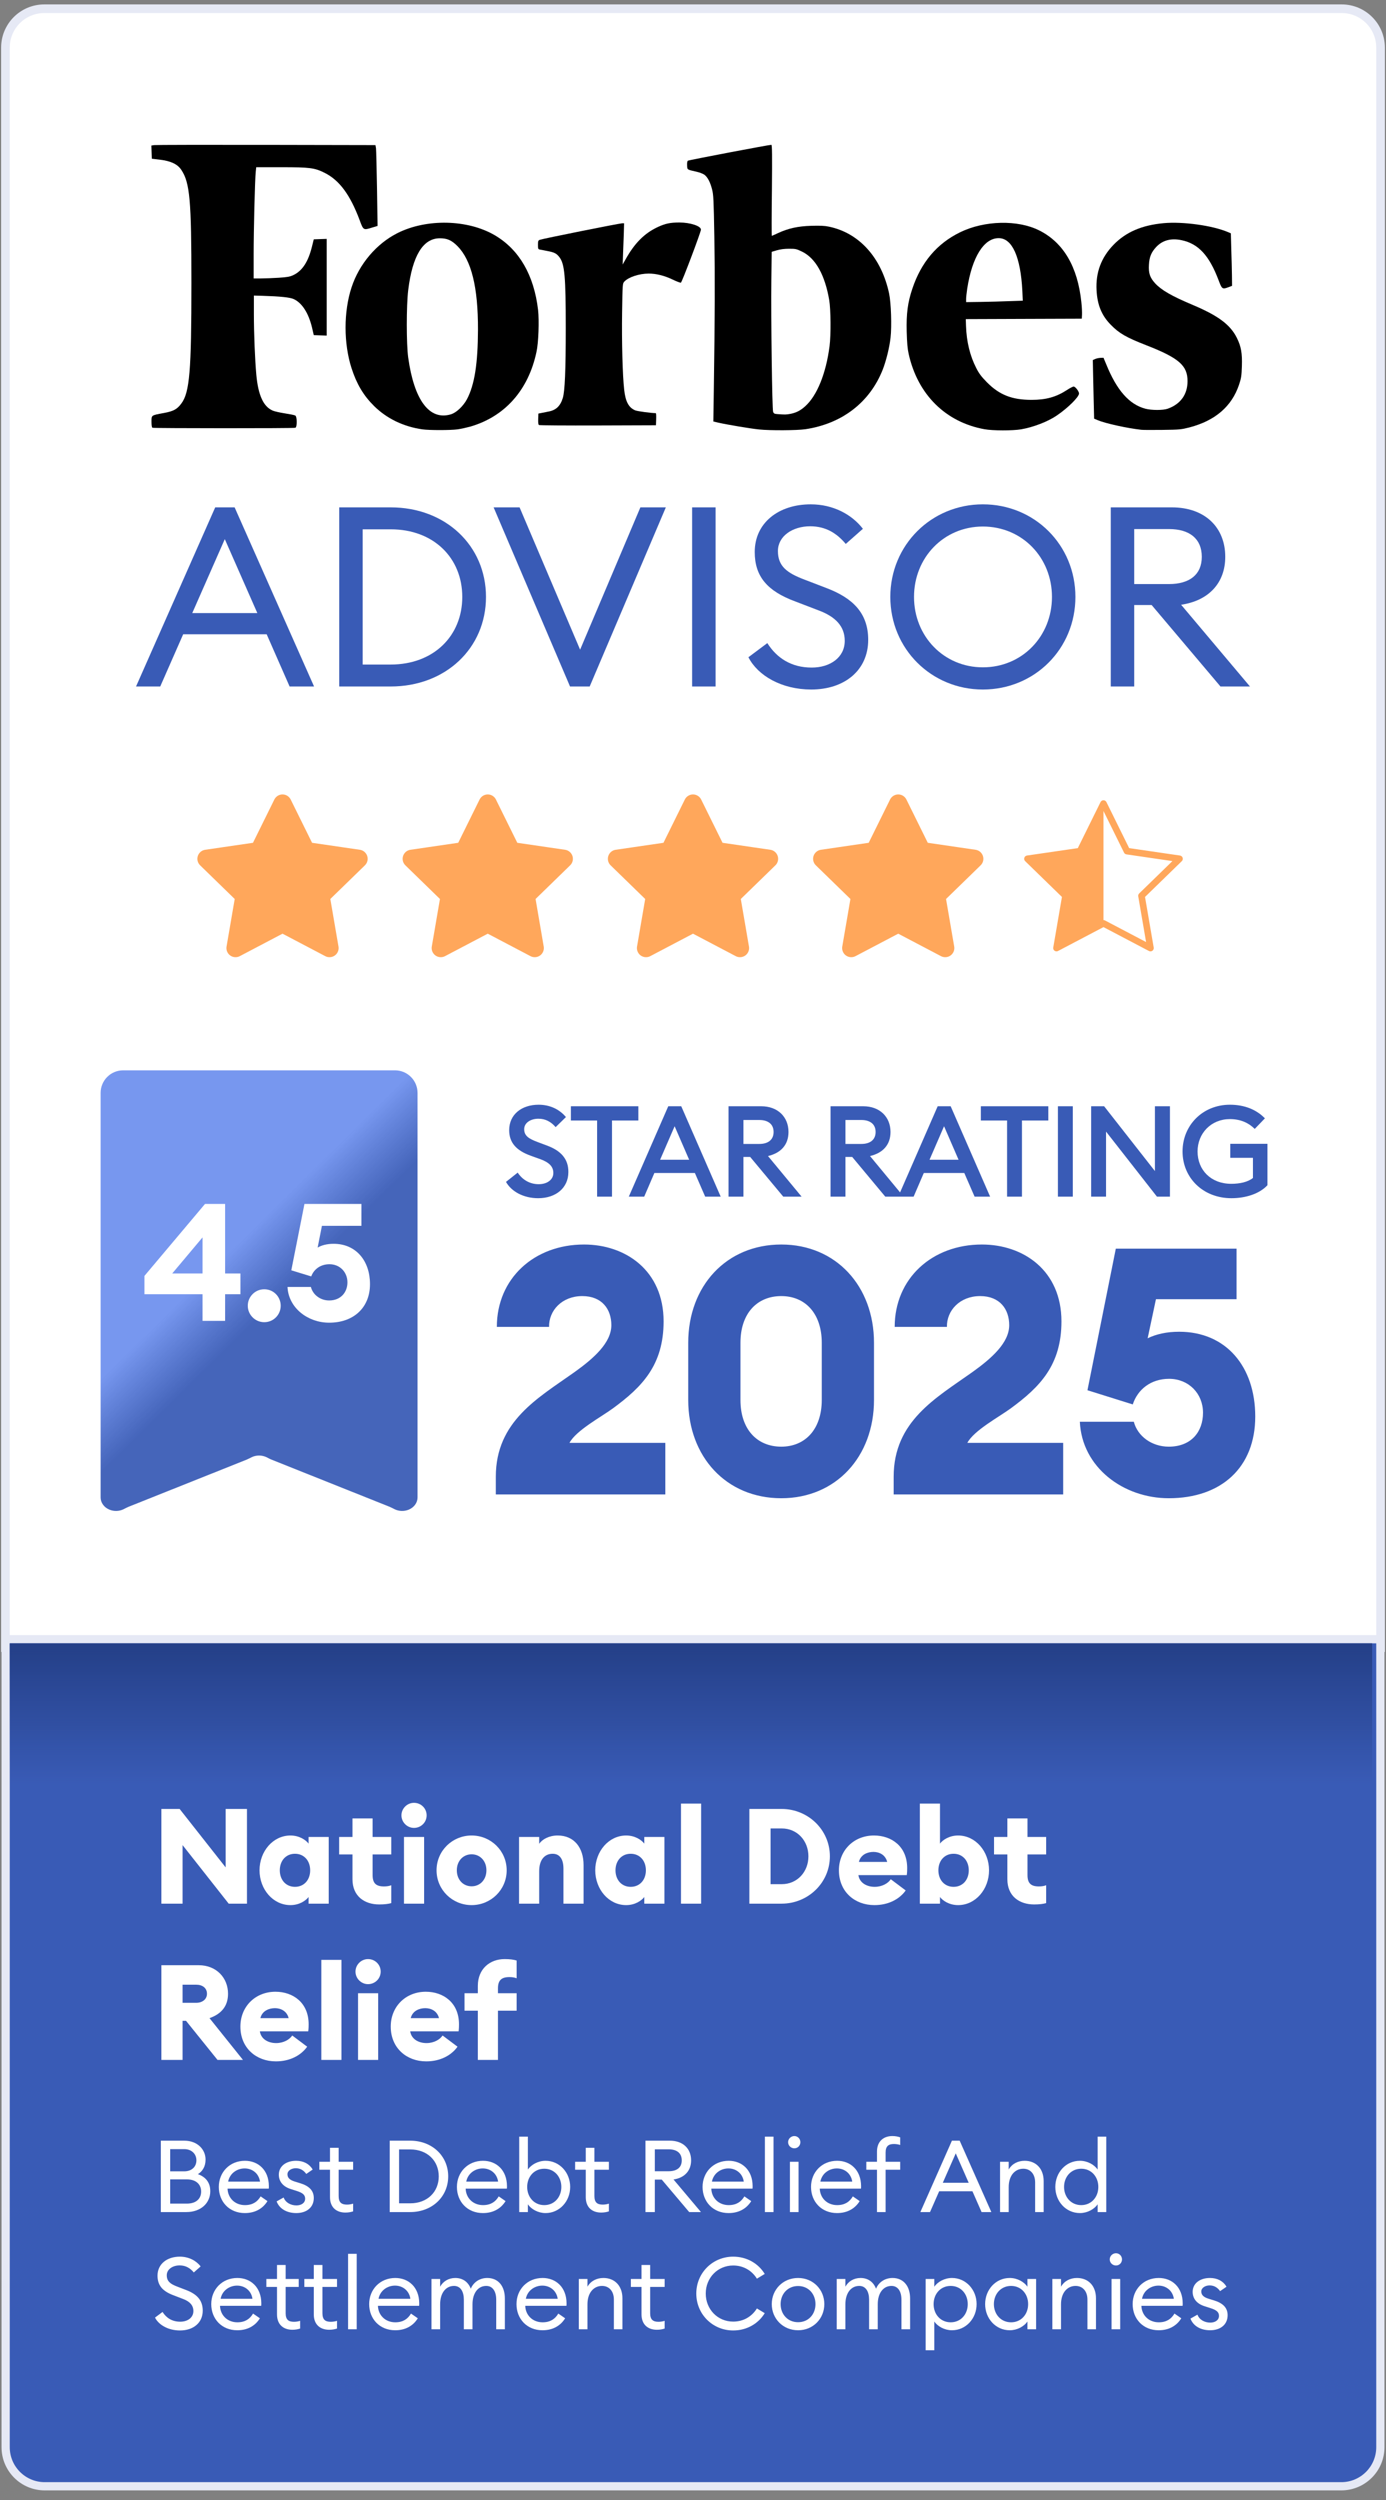
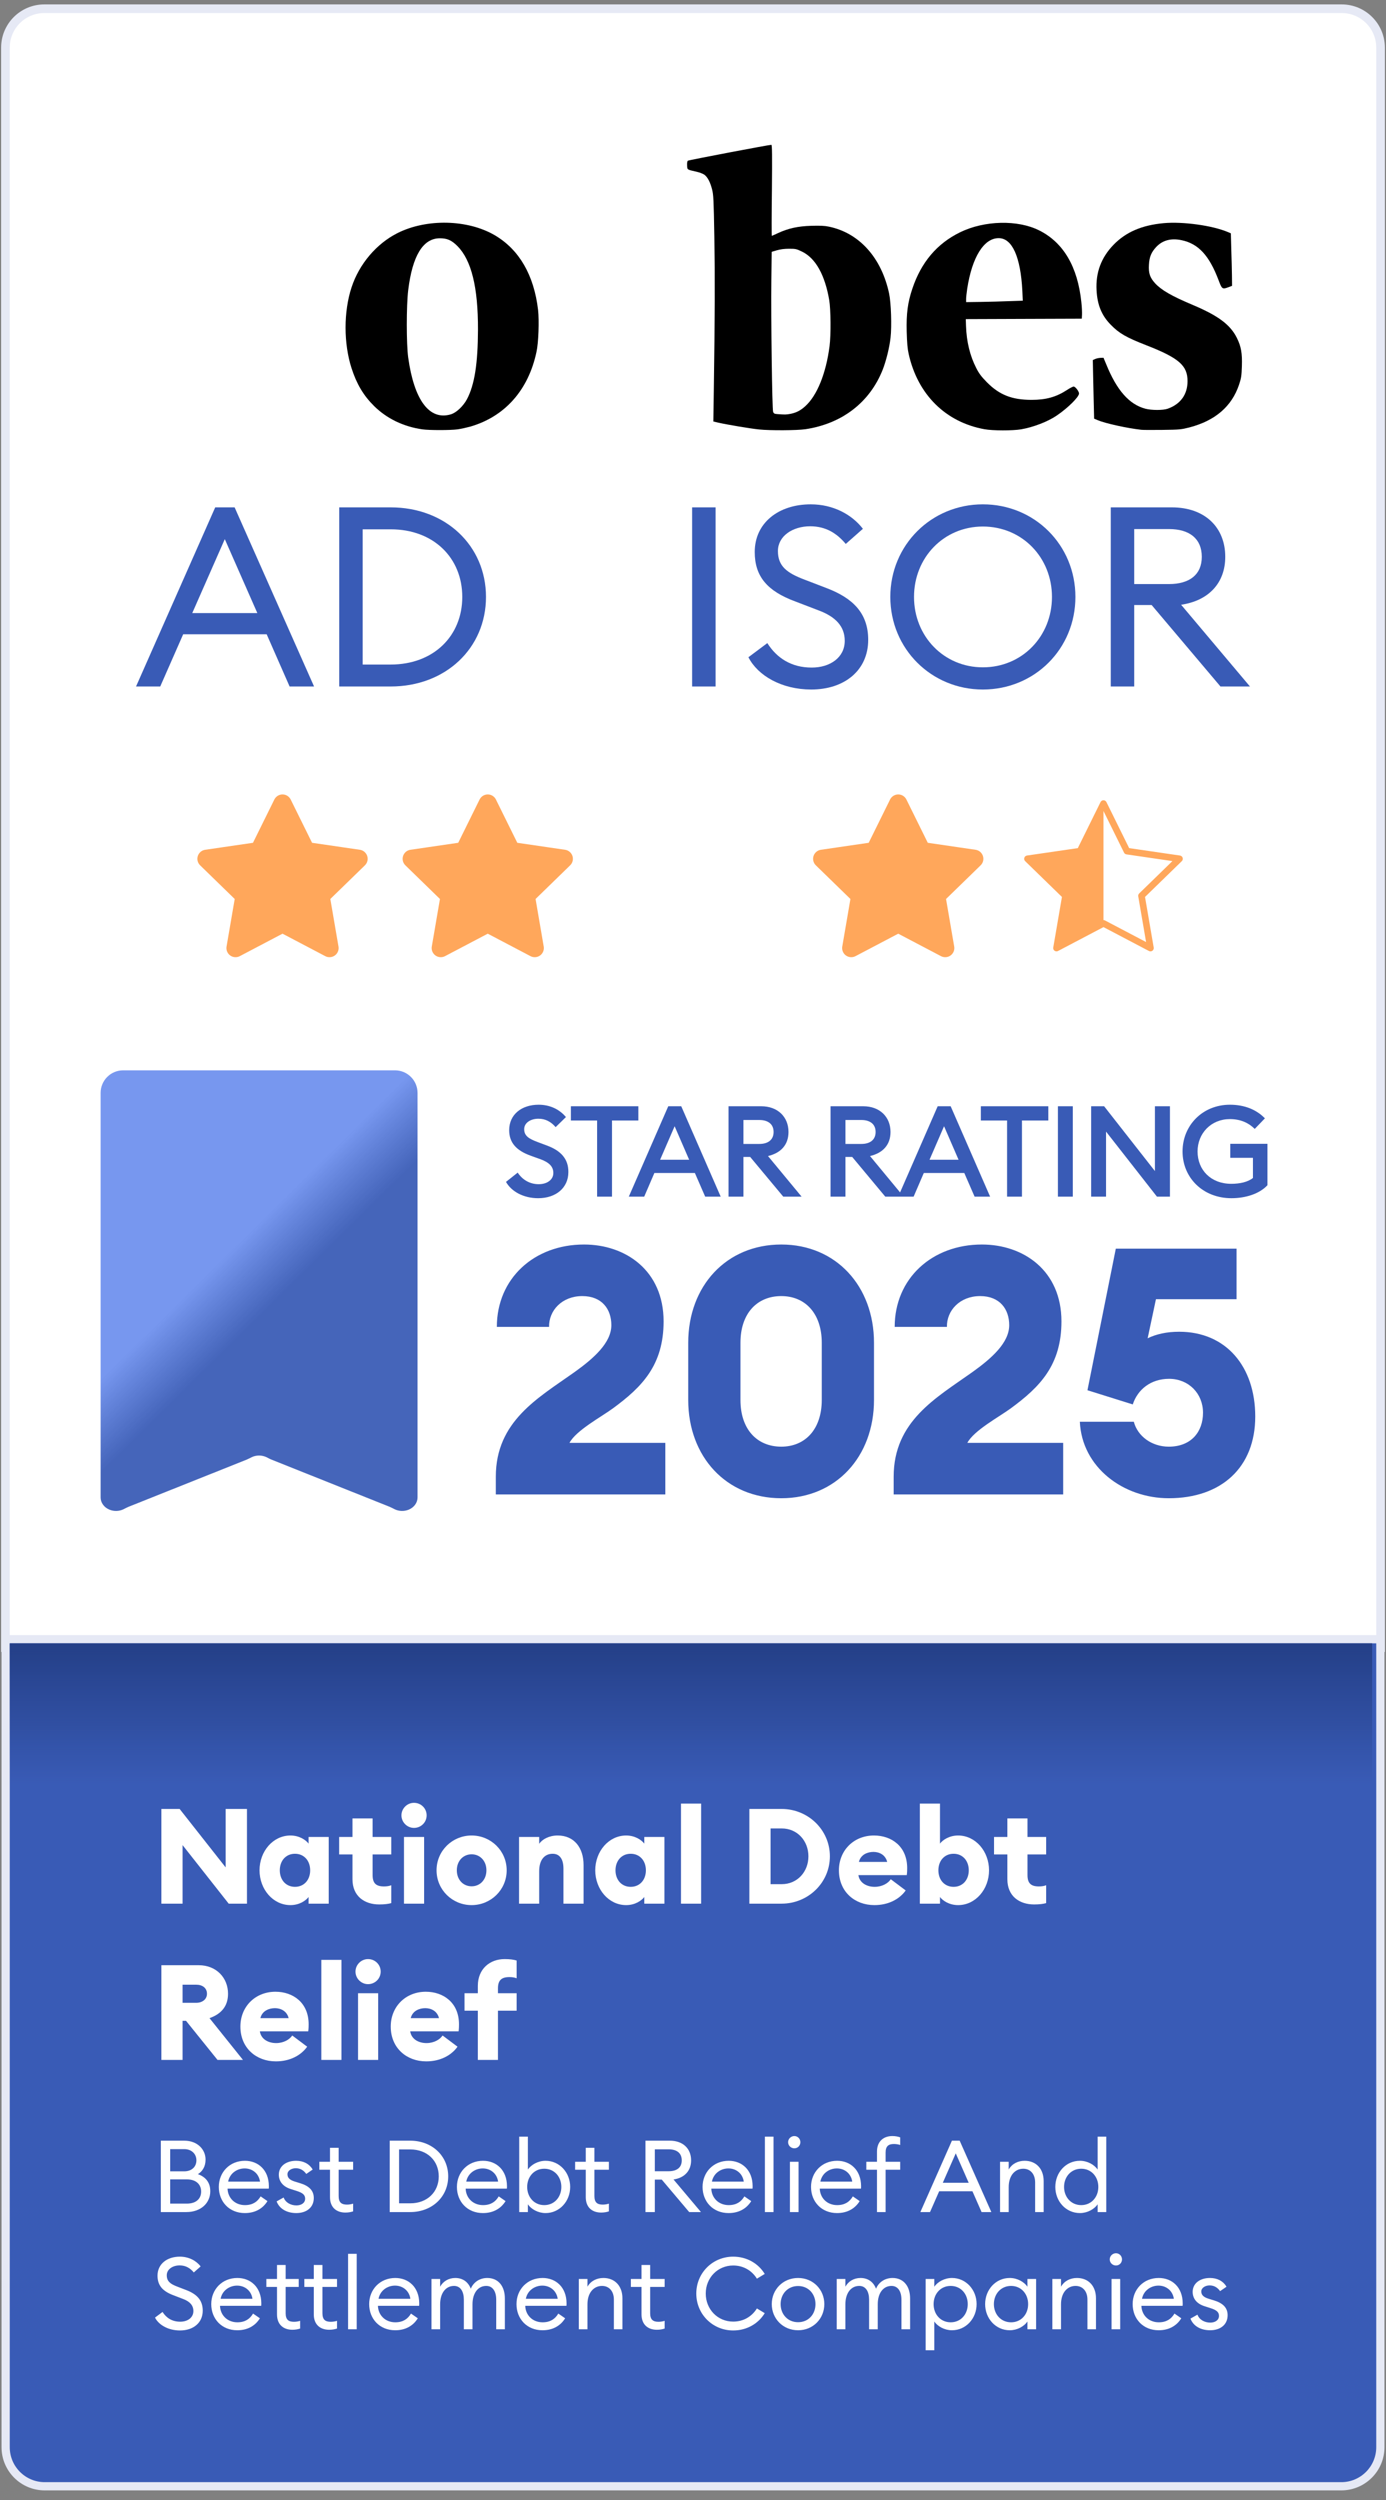
<svg xmlns="http://www.w3.org/2000/svg" width="142" height="256" viewBox="0 0 142 256" fill="none">
  <rect x="0" y="0" width="142" height="256" fill="#808080" stroke="none" />
  <path d="M137.461 0.894C139.66 0.894 141.442 2.677 141.442 4.875V168.718H0.558V4.875C0.558 2.677 2.34 0.894 4.539 0.894H137.461Z" fill="white" />
  <path d="M137.461 0.894C139.66 0.894 141.442 2.677 141.442 4.875V168.718H0.558V4.875C0.558 2.677 2.34 0.894 4.539 0.894H137.461Z" stroke="#E6E9F5" stroke-width="0.885" />
  <g clip-path="url(#clip0_835_1982)">
    <path d="M13.937 70.296H16.417L18.768 64.948H27.32L29.671 70.296H32.177L24.038 51.953H22.049L13.937 70.296ZM19.698 62.778L23.031 55.208L26.364 62.778H19.698Z" fill="#395BB6" />
    <path d="M34.755 70.296H40.025C45.657 70.296 49.791 66.37 49.791 61.125C49.791 55.88 45.657 51.953 40.025 51.953H34.755V70.296ZM37.157 68.049V54.201H40.025C44.443 54.201 47.362 57.146 47.362 61.125C47.362 65.103 44.443 68.049 40.025 68.049H37.157Z" fill="#395BB6" />
-     <path d="M58.401 70.296H60.416L68.218 51.953H65.609L59.434 66.525L53.233 51.953H50.572L58.401 70.296Z" fill="#395BB6" />
    <path d="M70.91 70.296H73.313V51.953H70.91V70.296Z" fill="#395BB6" />
    <path d="M76.678 67.3C77.634 69.186 80.088 70.607 83.111 70.607C86.521 70.607 88.95 68.643 88.95 65.517C88.95 62.804 87.4 61.254 84.687 60.221L82.465 59.368C80.605 58.67 79.701 57.973 79.701 56.423C79.701 54.898 81.199 53.891 83.007 53.891C84.584 53.891 85.72 54.588 86.65 55.699L88.407 54.149C87.27 52.676 85.359 51.643 83.059 51.643C79.778 51.643 77.324 53.529 77.324 56.526C77.324 59.032 78.615 60.531 81.483 61.59L83.912 62.52C85.617 63.166 86.547 64.148 86.547 65.62C86.547 67.325 85.049 68.359 83.162 68.359C81.096 68.359 79.597 67.403 78.615 65.853L76.678 67.3Z" fill="#395BB6" />
    <path d="M110.18 61.125C110.18 55.803 105.994 51.643 100.698 51.643C95.427 51.643 91.216 55.803 91.216 61.125C91.216 66.447 95.427 70.607 100.698 70.607C105.994 70.607 110.18 66.447 110.18 61.125ZM93.644 61.125C93.644 57.094 96.693 53.916 100.698 53.916C104.728 53.916 107.777 57.094 107.777 61.125C107.777 65.155 104.728 68.333 100.698 68.333C96.693 68.333 93.644 65.155 93.644 61.125Z" fill="#395BB6" />
    <path d="M113.802 70.296H116.204V61.952H117.987L125.04 70.296H128.063L121.01 61.926C123.826 61.512 125.531 59.704 125.531 57.017C125.531 53.994 123.438 51.953 120.054 51.953H113.802V70.296ZM116.204 59.807V54.175H119.77C121.862 54.175 123.128 55.157 123.128 57.017C123.128 58.851 121.862 59.807 119.77 59.807H116.204Z" fill="#395BB6" />
    <path d="M126.715 34.589C126.037 33.234 124.795 32.319 122.197 31.223C120.073 30.331 119 29.721 118.344 29.009C117.814 28.433 117.655 27.958 117.712 27.1C117.757 26.298 117.96 25.823 118.457 25.292C119.101 24.603 119.982 24.366 121.044 24.592C122.784 24.953 123.891 26.162 124.851 28.704C125.19 29.608 125.235 29.641 125.845 29.416L126.229 29.269L126.218 28.229C126.207 27.653 126.184 26.445 126.15 25.552L126.105 23.892L125.811 23.767C124.219 23.09 121.191 22.672 119.226 22.852C116.989 23.056 115.34 23.767 114.074 25.078C112.82 26.377 112.244 27.913 112.346 29.732C112.425 31.234 112.877 32.319 113.803 33.256C114.662 34.137 115.385 34.555 117.452 35.358C120.784 36.657 121.677 37.436 121.666 39.04C121.666 40.396 120.943 41.39 119.632 41.853C119.169 42.022 117.983 42.022 117.35 41.853C115.69 41.412 114.425 39.978 113.34 37.312L113.058 36.634L112.73 36.645C112.549 36.657 112.301 36.713 112.188 36.77L111.962 36.871L111.985 38.035C111.996 38.679 112.03 40.023 112.052 41.04L112.097 42.87L112.47 43.028C113.227 43.355 115.509 43.852 116.932 44.011C117.113 44.033 118.085 44.033 119.101 44.022C120.864 43.999 120.988 43.988 121.88 43.762C124.501 43.073 126.196 41.616 126.941 39.402C127.167 38.724 127.201 38.509 127.235 37.504C127.28 36.171 127.156 35.47 126.715 34.589Z" fill="black" />
    <path d="M106.472 23.595C104.269 22.488 100.858 22.567 98.361 23.787C96 24.94 94.373 26.86 93.47 29.571C92.995 30.983 92.848 32.124 92.894 33.954C92.927 35.106 92.973 35.705 93.097 36.248C94.023 40.405 96.881 43.229 100.858 43.952C101.739 44.11 103.727 44.11 104.619 43.963C105.884 43.737 107.342 43.184 108.268 42.551C109.386 41.794 110.55 40.653 110.55 40.292C110.55 40.077 110.166 39.58 109.996 39.58C109.929 39.58 109.612 39.738 109.307 39.941C108.212 40.653 107.161 40.947 105.692 40.947C103.682 40.947 102.394 40.438 101.117 39.151C100.553 38.575 100.315 38.27 100.022 37.693C99.378 36.44 99.028 35.005 98.971 33.378L98.948 32.678L104.89 32.655L110.832 32.633L110.855 32.226C110.866 32 110.844 31.424 110.787 30.938C110.414 27.323 108.957 24.838 106.472 23.595ZM100.485 30.916L98.982 30.938V30.61C98.982 30.43 99.039 29.955 99.095 29.56C99.592 26.329 100.801 24.386 102.315 24.386C103.704 24.386 104.563 26.295 104.744 29.797L104.789 30.791L103.388 30.837C102.62 30.87 101.309 30.904 100.485 30.916Z" fill="black" />
    <path d="M84.935 23.212C84.461 23.11 84.032 23.099 83.117 23.122C81.727 23.167 80.778 23.382 79.739 23.856C79.4 24.014 79.095 24.15 79.073 24.15C79.05 24.15 79.05 22.049 79.084 19.496C79.118 15.881 79.106 14.83 79.027 14.83C78.767 14.83 70.566 16.389 70.476 16.457C70.408 16.513 70.385 16.683 70.397 16.943C70.419 17.395 70.374 17.361 71.368 17.587C71.673 17.654 72.023 17.79 72.148 17.88C72.487 18.117 72.758 18.637 72.95 19.371C73.097 19.948 73.119 20.366 73.187 24.308C73.255 28.329 73.243 32.453 73.131 40.021L73.085 43.162L73.673 43.297C74.52 43.489 76.96 43.896 77.751 43.975C78.914 44.099 81.648 44.077 82.507 43.953C86.28 43.388 89.115 41.196 90.437 37.852C90.787 36.96 91.126 35.593 91.239 34.588C91.374 33.402 91.295 31.018 91.092 30.058C90.313 26.387 88.031 23.856 84.935 23.212ZM79.208 42.168C79.106 41.897 78.982 32.487 79.027 28.725L79.061 25.788L79.592 25.63C79.942 25.528 80.36 25.471 80.846 25.471C81.524 25.471 81.614 25.494 82.19 25.776C83.569 26.454 84.517 28.16 84.958 30.736C85.116 31.685 85.139 34.294 84.992 35.435C84.63 38.237 83.715 40.507 82.495 41.603C82.01 42.044 81.558 42.269 80.97 42.382C80.552 42.462 80.417 42.462 79.66 42.405C79.344 42.382 79.276 42.349 79.208 42.168Z" fill="black" />
-     <path d="M69.611 22.784C68.673 22.784 68.176 22.886 67.419 23.236C66.041 23.868 65.013 24.896 64.087 26.568L63.793 27.088L63.827 26.162C63.849 25.653 63.883 24.704 63.906 24.049L63.94 22.863H63.748C63.499 22.863 55.535 24.456 55.298 24.558C55.14 24.625 55.117 24.693 55.117 25.077C55.117 25.473 55.14 25.518 55.298 25.552C55.4 25.574 55.761 25.642 56.111 25.71C56.812 25.845 57.026 25.958 57.32 26.342C57.851 27.054 57.964 28.297 57.964 33.595C57.964 37.921 57.873 40.079 57.659 40.757C57.41 41.581 56.959 42.011 56.179 42.146C55.931 42.191 55.592 42.259 55.445 42.293L55.162 42.349L55.14 42.903C55.129 43.287 55.151 43.479 55.219 43.524C55.275 43.558 57.998 43.581 61.263 43.569L67.204 43.547L67.227 42.926C67.238 42.587 67.227 42.304 67.182 42.304C66.719 42.304 65.307 42.112 65.081 42.022C64.414 41.739 64.087 41.141 63.951 39.921C63.782 38.486 63.691 34.916 63.736 32.002C63.782 29.053 63.782 29.042 63.962 28.839C64.392 28.376 65.487 28.014 66.459 28.014C67.238 28.014 68.052 28.218 68.91 28.624C69.328 28.828 69.701 28.963 69.757 28.952C69.87 28.907 71.813 23.755 71.813 23.518C71.825 23.145 70.718 22.784 69.611 22.784Z" fill="black" />
    <path d="M55.128 31.742C54.71 28.172 53.196 25.562 50.7 24.094C47.932 22.467 43.718 22.366 40.725 23.868C38.567 24.953 36.794 27.042 36.014 29.437C35.201 31.911 35.201 35.164 36.014 37.695C36.534 39.31 37.234 40.496 38.319 41.57C39.618 42.857 41.324 43.682 43.267 43.965C43.967 44.066 46.159 44.066 46.882 43.965C47.221 43.919 47.808 43.784 48.192 43.682C51.728 42.654 54.134 39.943 54.959 36.057C55.173 35.131 55.252 32.826 55.128 31.742ZM46.193 42.428C44.001 43.083 42.431 40.993 41.821 36.611C41.629 35.198 41.629 31.335 41.821 29.72C42.25 26.195 43.334 24.41 45.051 24.399C45.82 24.399 46.249 24.591 46.859 25.19C48.294 26.636 48.983 29.403 48.971 33.752C48.96 37.221 48.621 39.401 47.842 40.88C47.458 41.592 46.757 42.259 46.193 42.428Z" fill="black" />
-     <path d="M26.251 17.123H28.811C31.747 17.123 32.227 17.181 33.267 17.703C34.775 18.458 35.872 19.944 36.843 22.533C37.232 23.59 37.232 23.578 38.1 23.311L38.683 23.137L38.626 19.329C38.591 17.239 38.546 15.37 38.523 15.184L38.466 14.859L27.256 14.835C21.086 14.824 15.922 14.835 15.784 14.859L15.51 14.905L15.533 15.579L15.556 16.252L16.413 16.356C17.521 16.496 18.184 16.809 18.573 17.39C19.452 18.702 19.612 20.49 19.612 28.965C19.612 37.998 19.43 40.192 18.573 41.33C18.127 41.922 17.773 42.108 16.779 42.293C15.476 42.537 15.522 42.502 15.522 43.187C15.522 43.571 15.556 43.768 15.624 43.803C15.773 43.861 30.113 43.872 30.262 43.803C30.456 43.721 30.444 42.653 30.25 42.549C30.17 42.502 29.69 42.41 29.176 42.328C28.662 42.247 28.091 42.119 27.919 42.038C26.982 41.62 26.457 40.471 26.262 38.392C26.125 36.906 26.011 34.155 26.011 32.123V30.265L26.879 30.289C28.742 30.347 29.702 30.451 30.09 30.625C30.936 31.008 31.61 32.053 31.964 33.528L32.147 34.317L32.81 34.34L33.472 34.364V24.46L32.81 24.483L32.147 24.507L31.953 25.285C31.576 26.805 30.97 27.734 30.067 28.164C29.702 28.338 29.439 28.384 28.559 28.442C27.976 28.477 27.165 28.512 26.742 28.512H25.988V26.051C25.988 23.59 26.114 18.365 26.205 17.552L26.251 17.123Z" fill="black" />
  </g>
  <path d="M28.945 82.285L31.352 87.155L36.733 87.941L32.839 91.729L33.758 97.082L28.945 94.553L24.132 97.082L25.051 91.729L21.157 87.941L26.539 87.155L28.945 82.285Z" fill="#FFA75B" stroke="#FFA75B" stroke-width="1.869" stroke-linecap="round" stroke-linejoin="round" />
  <path d="M49.972 82.285L52.379 87.155L57.76 87.941L53.867 91.729L54.785 97.082L49.972 94.553L45.16 97.082L46.078 91.729L42.185 87.941L47.566 87.155L49.972 82.285Z" fill="#FFA75B" stroke="#FFA75B" stroke-width="1.869" stroke-linecap="round" stroke-linejoin="round" />
-   <path d="M71 82.285L73.407 87.155L78.788 87.941L74.894 91.729L75.813 97.082L71 94.553L66.187 97.082L67.106 91.729L63.212 87.941L68.594 87.155L71 82.285Z" fill="#FFA75B" stroke="#FFA75B" stroke-width="1.869" stroke-linecap="round" stroke-linejoin="round" />
  <path d="M92.027 82.285L94.434 87.155L99.815 87.941L95.921 91.729L96.84 97.082L92.027 94.553L87.214 97.082L88.133 91.729L84.239 87.941L89.621 87.155L92.027 82.285Z" fill="#FFA75B" stroke="#FFA75B" stroke-width="1.869" stroke-linecap="round" stroke-linejoin="round" />
  <path d="M113.055 94.553L108.242 97.081L109.161 91.73L105.267 87.941L110.648 87.154L113.055 82.284V94.553Z" fill="#FFA75B" />
  <path d="M113.055 82.284L115.461 87.155L120.843 87.94L116.949 91.729L117.868 97.082L113.055 94.553L108.242 97.082L109.161 91.729L105.267 87.94L110.649 87.155L113.055 82.284Z" stroke="#FFA75B" stroke-width="0.675" stroke-linecap="round" stroke-linejoin="round" />
  <g clip-path="url(#clip1_835_1982)">
    <path d="M10.309 153.325C10.303 153.862 10.653 154.353 11.206 154.585C11.67 154.779 12.206 154.762 12.646 154.55C12.816 154.469 12.978 154.371 13.153 154.301L25.291 149.457C25.462 149.389 25.621 149.293 25.787 149.214C26.258 148.989 26.83 148.989 27.3 149.214C27.466 149.293 27.625 149.389 27.797 149.457L39.934 154.301C40.109 154.371 40.271 154.469 40.441 154.55C40.881 154.762 41.418 154.779 41.882 154.585C42.435 154.353 42.785 153.862 42.778 153.325V111.912C42.778 110.635 41.743 109.6 40.466 109.6H12.621C11.344 109.6 10.309 110.635 10.309 111.912L10.309 153.325Z" fill="url(#paint0_linear_835_1982)" />
-     <path d="M20.752 135.257V132.525H14.798V130.653L21.005 123.282H23.063V130.4H24.631V132.525H23.063V135.257H20.752ZM20.752 130.4V126.706L17.648 130.4H20.752ZM28.759 133.706C28.759 134.633 28.017 135.392 27.073 135.392C26.145 135.392 25.386 134.633 25.386 133.706C25.386 132.778 26.145 132.019 27.073 132.019C28.017 132.019 28.759 132.778 28.759 133.706ZM29.456 131.783H31.851C32.053 132.576 32.812 133.166 33.723 133.166C34.904 133.166 35.596 132.339 35.596 131.31C35.596 130.265 34.82 129.455 33.757 129.455C32.829 129.455 32.155 129.978 31.885 130.703L29.844 130.079L31.193 123.282H37.029V125.525H32.981L32.543 127.751C32.947 127.515 33.504 127.363 34.179 127.363C36.456 127.363 37.907 129.084 37.907 131.496C37.907 133.891 36.237 135.443 33.723 135.443C31.53 135.443 29.557 133.925 29.456 131.783Z" fill="white" />
    <g clip-path="url(#clip2_835_1982)">
      <path d="M51.84 121.025L53.04 120.073C53.522 120.817 54.292 121.26 55.192 121.26C56.053 121.26 56.692 120.804 56.692 120.112C56.692 119.46 56.261 119.03 55.374 118.704L54.357 118.339C52.883 117.804 52.166 116.995 52.166 115.73C52.166 114.113 53.457 113.122 55.179 113.122C56.326 113.122 57.305 113.578 57.983 114.387L56.926 115.417C56.457 114.869 55.883 114.556 55.166 114.556C54.383 114.556 53.705 114.961 53.705 115.626C53.705 116.304 54.161 116.604 55.113 116.956L56.053 117.308C57.422 117.817 58.244 118.639 58.231 120.021C58.231 121.639 56.952 122.695 55.139 122.695C53.64 122.695 52.401 122.017 51.84 121.025ZM61.175 122.538V114.739H58.488V113.278H65.401V114.739H62.701V122.538H61.175ZM64.422 122.538L68.466 113.278H69.796L73.839 122.538H72.248L71.192 120.112H67.044L66.001 122.538H64.422ZM67.631 118.756H70.605L69.118 115.326L67.631 118.756ZM74.641 122.538V113.278H77.98C79.702 113.278 80.784 114.387 80.784 115.913C80.784 117.217 80.015 118.065 78.684 118.378L82.128 122.538H80.249L76.858 118.469H76.167V122.538H74.641ZM76.167 117.139H77.797C78.697 117.139 79.258 116.708 79.258 115.913C79.258 115.117 78.697 114.687 77.797 114.687H76.167V117.139ZM85.093 122.538V113.278H88.432C90.153 113.278 91.236 114.387 91.236 115.913C91.236 117.217 90.466 118.065 89.136 118.378L92.579 122.538H90.701L87.31 118.469H86.619V122.538H85.093ZM86.619 117.139H88.249C89.149 117.139 89.71 116.708 89.71 115.913C89.71 115.117 89.149 114.687 88.249 114.687H86.619V117.139ZM92.025 122.538L96.069 113.278H97.399L101.442 122.538H99.851L98.794 120.112H94.647L93.603 122.538H92.025ZM95.234 118.756H98.207L96.721 115.326L95.234 118.756ZM103.178 122.538V114.739H100.491V113.278H107.404V114.739H104.704V122.538H103.178ZM108.387 122.538V113.278H109.913V122.538H108.387ZM119.865 122.538H118.534L113.317 115.874V122.538H111.791V113.278H113.121L118.326 119.917V113.278H119.865V122.538ZM129.855 121.365C129.02 122.265 127.585 122.695 126.164 122.695C123.255 122.695 121.155 120.608 121.155 117.908C121.155 115.234 123.216 113.122 126.007 113.122C127.52 113.122 128.733 113.63 129.594 114.517L128.551 115.6C127.951 115 127.129 114.595 126.007 114.595C124.064 114.595 122.694 116.069 122.694 117.908C122.694 119.786 124.038 121.221 126.151 121.221C126.986 121.221 127.846 121.052 128.368 120.621V118.56H126.046V117.126H129.855V121.365Z" fill="#395BB6" />
      <path d="M68.165 147.747V153.029H50.797V151.221C50.797 145.514 55.156 143.139 58.843 140.516C60.828 139.098 62.635 137.503 62.635 135.696C62.635 134.065 61.678 132.718 59.658 132.718C57.567 132.718 56.22 134.207 56.255 135.873H50.903C50.903 130.91 54.731 127.437 59.835 127.437C64.089 127.437 67.988 130.095 67.988 135.306C67.988 139.807 65.755 142.04 62.813 144.203C61.607 145.089 59.02 146.471 58.346 147.747H68.165ZM80.045 153.418C74.409 153.418 70.51 149.165 70.51 143.352V137.503C70.51 131.69 74.409 127.437 80.045 127.437C85.645 127.437 89.544 131.69 89.544 137.503V143.352C89.544 149.165 85.645 153.418 80.045 153.418ZM80.045 148.137C82.49 148.137 84.192 146.365 84.192 143.352V137.503C84.192 134.49 82.49 132.718 80.045 132.718C77.563 132.718 75.862 134.49 75.862 137.503V143.352C75.862 146.365 77.563 148.137 80.045 148.137ZM108.926 147.747V153.029H91.558V151.221C91.558 145.514 95.918 143.139 99.604 140.516C101.589 139.098 103.397 137.503 103.397 135.696C103.397 134.065 102.44 132.718 100.419 132.718C98.328 132.718 96.981 134.207 97.016 135.873H91.664C91.664 130.91 95.492 127.437 100.597 127.437C104.85 127.437 108.749 130.095 108.749 135.306C108.749 139.807 106.516 142.04 103.574 144.203C102.369 145.089 99.781 146.471 99.108 147.747H108.926ZM119.743 153.418C115.099 153.418 110.846 150.264 110.633 145.585H116.163C116.552 147.074 118.006 148.137 119.743 148.137C122.047 148.137 123.252 146.613 123.252 144.663C123.252 142.678 121.763 141.19 119.778 141.19C117.899 141.19 116.552 142.288 116.056 143.813L111.413 142.359L114.319 127.862H126.69V133.037H118.431L117.58 137.042C118.431 136.617 119.53 136.369 120.806 136.369C125.627 136.369 128.604 139.949 128.604 145.053C128.604 150.264 125.13 153.418 119.743 153.418Z" fill="#395BB6" />
    </g>
  </g>
  <path d="M141.422 167.854V250.589C141.422 252.799 139.63 254.592 137.419 254.592H4.581C2.37 254.592 0.578 252.799 0.578 250.589V167.854H141.422Z" fill="#395BB6" />
  <path d="M141.422 167.854V250.589C141.422 252.799 139.63 254.592 137.419 254.592H4.581C2.37 254.592 0.578 252.799 0.578 250.589V167.854H141.422Z" stroke="#E6E9F5" stroke-width="0.843" />
  <rect x="1" y="168.275" width="139.578" height="14.337" fill="url(#paint1_linear_835_1982)" />
  <path d="M25.302 194.932H23.431L18.706 188.937V194.932H16.535V185.236H18.405L23.117 191.217V185.236H25.302V194.932ZM29.758 195.082C27.969 195.082 26.59 193.457 26.59 191.518C26.59 189.579 27.969 187.953 29.758 187.953C30.673 187.953 31.342 188.418 31.615 188.786V188.104H33.678V194.932H31.615V194.249C31.342 194.618 30.673 195.082 29.758 195.082ZM30.222 193.211C31.151 193.211 31.779 192.501 31.779 191.518C31.779 190.534 31.151 189.824 30.222 189.824C29.294 189.824 28.666 190.534 28.666 191.518C28.666 192.501 29.294 193.211 30.222 193.211ZM38.857 195.014C37.341 195.014 36.112 194.167 36.112 192.433V189.893H34.747V188.104H36.112V186.205H38.174V188.104H40.086V189.893H38.174V192.009C38.174 192.829 38.516 193.17 39.335 193.17C39.649 193.17 39.868 193.129 40.086 193.047V194.877C39.786 194.959 39.404 195.014 38.857 195.014ZM42.414 187.175C41.717 187.175 41.13 186.601 41.13 185.891C41.13 185.181 41.717 184.608 42.414 184.608C43.138 184.608 43.711 185.181 43.711 185.891C43.711 186.601 43.138 187.175 42.414 187.175ZM41.389 194.932V188.104H43.452V194.932H41.389ZM48.319 195.082C46.352 195.082 44.727 193.525 44.727 191.518C44.727 189.51 46.352 187.953 48.319 187.953C50.285 187.953 51.91 189.51 51.91 191.518C51.91 193.525 50.285 195.082 48.319 195.082ZM48.319 193.157C49.179 193.157 49.835 192.487 49.835 191.518C49.835 190.548 49.179 189.879 48.319 189.879C47.458 189.879 46.803 190.548 46.803 191.518C46.803 192.487 47.458 193.157 48.319 193.157ZM53.179 194.932V188.104H55.241V188.8C55.569 188.336 56.252 187.953 57.139 187.953C58.819 187.953 59.789 189.196 59.789 190.985V194.932H57.727V191.34C57.727 190.398 57.358 189.824 56.62 189.824C55.842 189.824 55.241 190.384 55.241 191.613V194.932H53.179ZM64.153 195.082C62.364 195.082 60.985 193.457 60.985 191.518C60.985 189.579 62.364 187.953 64.153 187.953C65.068 187.953 65.737 188.418 66.01 188.786V188.104H68.072V194.932H66.01V194.249C65.737 194.618 65.068 195.082 64.153 195.082ZM64.617 193.211C65.546 193.211 66.174 192.501 66.174 191.518C66.174 190.534 65.546 189.824 64.617 189.824C63.689 189.824 63.06 190.534 63.06 191.518C63.06 192.501 63.689 193.211 64.617 193.211ZM69.77 194.932V184.689H71.832V194.932H69.77ZM76.775 194.932V185.236H80.08C82.812 185.236 85.024 187.393 85.024 190.084C85.024 192.774 82.812 194.932 80.08 194.932H76.775ZM78.947 192.938H80.08C81.719 192.938 82.825 191.641 82.825 190.084C82.825 188.527 81.719 187.23 80.08 187.23H78.947V192.938ZM89.583 195.082C87.576 195.082 85.95 193.716 85.95 191.518C85.95 189.483 87.466 187.953 89.542 187.953C91.345 187.953 92.943 189.073 92.943 191.286C92.943 191.463 92.943 191.682 92.902 192.009H87.944C88.067 192.829 88.832 193.211 89.61 193.211C90.403 193.211 91.003 192.829 91.263 192.433L92.792 193.58C92.15 194.481 91.017 195.082 89.583 195.082ZM89.487 189.633C88.887 189.633 88.177 189.906 87.999 190.657H90.894C90.717 189.934 90.088 189.633 89.487 189.633ZM98.161 195.082C97.246 195.082 96.577 194.618 96.304 194.249V194.932H94.242V184.689H96.304V188.786C96.577 188.418 97.246 187.953 98.161 187.953C99.95 187.953 101.33 189.579 101.33 191.518C101.33 193.457 99.95 195.082 98.161 195.082ZM97.697 193.211C98.626 193.211 99.254 192.501 99.254 191.518C99.254 190.534 98.626 189.824 97.697 189.824C96.769 189.824 96.14 190.534 96.14 191.518C96.14 192.501 96.769 193.211 97.697 193.211ZM105.953 195.014C104.437 195.014 103.208 194.167 103.208 192.433V189.893H101.842V188.104H103.208V186.205H105.27V188.104H107.182V189.893H105.27V192.009C105.27 192.829 105.612 193.17 106.431 193.17C106.745 193.17 106.964 193.129 107.182 193.047V194.877C106.882 194.959 106.499 195.014 105.953 195.014ZM16.535 210.932V201.236H20.358C22.188 201.236 23.363 202.547 23.363 204.158C23.363 205.415 22.694 206.22 21.465 206.657L24.892 210.932H22.284L19.061 206.931H18.706V210.932H16.535ZM18.706 205.087H20.099C20.741 205.087 21.205 204.718 21.205 204.158C21.205 203.571 20.741 203.23 20.099 203.23H18.706V205.087ZM28.262 211.082C26.254 211.082 24.629 209.716 24.629 207.518C24.629 205.483 26.145 203.953 28.221 203.953C30.024 203.953 31.622 205.073 31.622 207.286C31.622 207.463 31.622 207.682 31.581 208.009H26.623C26.746 208.829 27.511 209.211 28.289 209.211C29.081 209.211 29.682 208.829 29.942 208.433L31.471 209.58C30.829 210.481 29.696 211.082 28.262 211.082ZM28.166 205.633C27.566 205.633 26.855 205.906 26.678 206.657H29.573C29.395 205.934 28.767 205.633 28.166 205.633ZM32.921 210.932V200.689H34.983V210.932H32.921ZM37.706 203.175C37.01 203.175 36.422 202.601 36.422 201.891C36.422 201.181 37.01 200.608 37.706 200.608C38.43 200.608 39.003 201.181 39.003 201.891C39.003 202.601 38.43 203.175 37.706 203.175ZM36.682 210.932V204.104H38.744V210.932H36.682ZM43.666 211.082C41.658 211.082 40.033 209.716 40.033 207.518C40.033 205.483 41.549 203.953 43.625 203.953C45.427 203.953 47.025 205.073 47.025 207.286C47.025 207.463 47.025 207.682 46.984 208.009H42.027C42.15 208.829 42.914 209.211 43.693 209.211C44.485 209.211 45.086 208.829 45.345 208.433L46.875 209.58C46.233 210.481 45.099 211.082 43.666 211.082ZM43.57 205.633C42.969 205.633 42.259 205.906 42.081 206.657H44.977C44.799 205.934 44.171 205.633 43.57 205.633ZM48.956 210.932V205.893H47.59V204.104H48.956V203.352C48.956 201.618 50.185 200.608 51.701 200.608C52.247 200.608 52.63 200.662 52.93 200.758V202.574C52.712 202.492 52.493 202.451 52.193 202.451C51.359 202.451 51.018 202.793 51.018 203.612V204.104H52.93V205.893H51.018V210.932H48.956Z" fill="white" />
  <path d="M16.478 226.513V219.203H18.877C20.236 219.203 21.06 220.109 21.06 221.139C21.06 221.859 20.741 222.343 20.278 222.632C20.988 222.889 21.544 223.404 21.544 224.382C21.544 225.597 20.576 226.513 19.093 226.513H16.478ZM17.436 222.343H18.877C19.66 222.343 20.123 221.859 20.123 221.211C20.123 220.593 19.66 220.068 18.877 220.068H17.436V222.343ZM17.436 225.649H19.135C20.113 225.649 20.607 225.134 20.607 224.413C20.607 223.702 20.113 223.167 19.145 223.167H17.436V225.649ZM22.418 223.939C22.418 222.436 23.53 221.262 25.096 221.262C26.444 221.262 27.536 222.199 27.546 223.847C27.546 223.939 27.546 224.001 27.536 224.114H23.314C23.345 225.082 24.076 225.803 25.096 225.803C25.888 225.803 26.383 225.453 26.702 224.907L27.402 225.391C26.939 226.143 26.156 226.616 25.085 226.616C23.489 226.616 22.418 225.453 22.418 223.939ZM25.065 222.045C24.292 222.045 23.541 222.539 23.376 223.394H26.64C26.516 222.549 25.847 222.045 25.065 222.045ZM32.149 225.072C32.149 226.06 31.387 226.616 30.358 226.616C29.441 226.616 28.648 226.225 28.34 225.422L29.06 225.02C29.246 225.546 29.802 225.834 30.368 225.834C30.862 225.834 31.264 225.587 31.264 225.144C31.264 224.773 31.037 224.547 30.368 224.341L29.853 224.176C29.009 223.929 28.566 223.394 28.566 222.673C28.576 221.787 29.349 221.262 30.337 221.262C31.099 221.262 31.696 221.581 32.036 222.158L31.377 222.611C31.151 222.282 30.8 222.024 30.306 222.024C29.874 222.024 29.451 222.261 29.451 222.642C29.451 222.951 29.616 223.208 30.183 223.383L30.749 223.558C31.634 223.826 32.149 224.289 32.149 225.072ZM36.178 226.441C35.962 226.513 35.705 226.565 35.386 226.565C34.49 226.565 33.81 226.06 33.81 224.99V222.179H32.719V221.365H33.81V219.934H34.696V221.365H36.178V222.179H34.696V224.876C34.696 225.535 34.994 225.751 35.55 225.751C35.767 225.751 36.014 225.71 36.178 225.649V226.441ZM39.927 226.513V219.203H42.028C44.272 219.203 45.92 220.768 45.92 222.858C45.92 224.948 44.272 226.513 42.028 226.513H39.927ZM40.885 225.618H42.028C43.788 225.618 44.952 224.444 44.952 222.858C44.952 221.272 43.788 220.099 42.028 220.099H40.885V225.618ZM46.813 223.939C46.813 222.436 47.925 221.262 49.49 221.262C50.839 221.262 51.93 222.199 51.94 223.847C51.94 223.939 51.94 224.001 51.93 224.114H47.708C47.739 225.082 48.47 225.803 49.49 225.803C50.283 225.803 50.777 225.453 51.096 224.907L51.796 225.391C51.333 226.143 50.55 226.616 49.479 226.616C47.883 226.616 46.813 225.453 46.813 223.939ZM49.459 222.045C48.687 222.045 47.935 222.539 47.77 223.394H51.034C50.911 222.549 50.241 222.045 49.459 222.045ZM54.083 225.721V226.513H53.197V218.791H54.083V222.158C54.422 221.664 55.123 221.262 55.895 221.262C57.326 221.262 58.417 222.467 58.417 223.939C58.417 225.412 57.326 226.616 55.895 226.616C55.123 226.616 54.422 226.215 54.083 225.721ZM57.511 223.939C57.511 222.899 56.801 222.076 55.761 222.076C54.721 222.076 54.011 222.899 54.011 223.939C54.011 224.979 54.721 225.803 55.761 225.803C56.801 225.803 57.511 224.979 57.511 223.939ZM62.383 226.441C62.166 226.513 61.909 226.565 61.59 226.565C60.694 226.565 60.014 226.06 60.014 224.99V222.179H58.923V221.365H60.014V219.934H60.9V221.365H62.383V222.179H60.9V224.876C60.9 225.535 61.199 225.751 61.755 225.751C61.971 225.751 62.218 225.71 62.383 225.649V226.441ZM66.131 226.513V219.203H68.623C69.972 219.203 70.806 220.016 70.806 221.221C70.806 222.292 70.126 223.013 69.004 223.177L71.815 226.513H70.61L67.799 223.188H67.089V226.513H66.131ZM67.089 222.333H68.51C69.344 222.333 69.849 221.952 69.849 221.221C69.849 220.48 69.344 220.088 68.51 220.088H67.089V222.333ZM71.981 223.939C71.981 222.436 73.093 221.262 74.658 221.262C76.007 221.262 77.099 222.199 77.109 223.847C77.109 223.939 77.109 224.001 77.099 224.114H72.877C72.908 225.082 73.639 225.803 74.658 225.803C75.451 225.803 75.945 225.453 76.264 224.907L76.965 225.391C76.501 226.143 75.719 226.616 74.648 226.616C73.052 226.616 71.981 225.453 71.981 223.939ZM74.627 222.045C73.855 222.045 73.103 222.539 72.939 223.394H76.203C76.079 222.549 75.41 222.045 74.627 222.045ZM78.366 226.513V218.791H79.251V226.513H78.366ZM82.001 219.357C82.001 219.707 81.733 219.985 81.383 219.985C81.033 219.985 80.744 219.707 80.744 219.357C80.744 219.017 81.033 218.729 81.383 218.729C81.733 218.729 82.001 219.017 82.001 219.357ZM80.93 226.513V221.365H81.815V226.513H80.93ZM83.092 223.939C83.092 222.436 84.204 221.262 85.769 221.262C87.118 221.262 88.21 222.199 88.22 223.847C88.22 223.939 88.22 224.001 88.21 224.114H83.988C84.019 225.082 84.75 225.803 85.769 225.803C86.562 225.803 87.056 225.453 87.376 224.907L88.076 225.391C87.612 226.143 86.83 226.616 85.759 226.616C84.163 226.616 83.092 225.453 83.092 223.939ZM85.739 222.045C84.966 222.045 84.215 222.539 84.05 223.394H87.314C87.19 222.549 86.521 222.045 85.739 222.045ZM89.849 226.513V222.179H88.757V221.365H89.849V220.325C89.849 219.265 90.528 218.729 91.424 218.729C91.733 218.729 92.001 218.781 92.227 218.863V219.646C92.063 219.584 91.795 219.543 91.589 219.543C91.023 219.543 90.734 219.769 90.734 220.418V221.365H92.227V222.179H90.734V226.513H89.849ZM94.295 226.513L97.528 219.203H98.321L101.565 226.513H100.566L99.629 224.382H96.221L95.284 226.513H94.295ZM96.591 223.517H99.248L97.92 220.5L96.591 223.517ZM102.458 226.513V221.365H103.344V222.158C103.694 221.55 104.312 221.262 104.981 221.262C106.134 221.262 106.927 222.065 106.927 223.342V226.513H106.052V223.476C106.052 222.611 105.557 222.076 104.837 222.076C104.003 222.076 103.344 222.755 103.344 223.96V226.513H102.458ZM108.12 223.939C108.12 222.467 109.201 221.262 110.643 221.262C111.415 221.262 112.115 221.664 112.455 222.158V218.791H113.34V226.513H112.455V225.721C112.115 226.215 111.415 226.616 110.643 226.616C109.201 226.616 108.12 225.412 108.12 223.939ZM112.527 223.939C112.527 222.899 111.816 222.076 110.776 222.076C109.737 222.076 109.016 222.899 109.016 223.939C109.016 224.979 109.737 225.803 110.776 225.803C111.816 225.803 112.527 224.979 112.527 223.939ZM15.881 237.319L16.653 236.742C17.044 237.36 17.642 237.741 18.465 237.741C19.217 237.741 19.814 237.329 19.814 236.65C19.814 236.063 19.444 235.672 18.764 235.414L17.796 235.043C16.653 234.621 16.138 234.024 16.138 233.025C16.138 231.831 17.116 231.079 18.424 231.079C19.341 231.079 20.103 231.491 20.556 232.078L19.855 232.696C19.485 232.253 19.032 231.975 18.404 231.975C17.683 231.975 17.086 232.377 17.086 232.984C17.086 233.602 17.446 233.88 18.187 234.158L19.073 234.498C20.154 234.91 20.772 235.527 20.772 236.609C20.772 237.854 19.804 238.637 18.445 238.637C17.24 238.637 16.262 238.071 15.881 237.319ZM21.644 235.939C21.644 234.436 22.756 233.262 24.321 233.262C25.67 233.262 26.762 234.199 26.772 235.847C26.772 235.939 26.772 236.001 26.762 236.114H22.54C22.571 237.082 23.302 237.803 24.321 237.803C25.114 237.803 25.608 237.453 25.927 236.907L26.628 237.391C26.164 238.143 25.382 238.616 24.311 238.616C22.715 238.616 21.644 237.453 21.644 235.939ZM24.29 234.045C23.518 234.045 22.766 234.539 22.602 235.394H25.866C25.742 234.549 25.073 234.045 24.29 234.045ZM34.528 238.441C34.301 238.513 34.044 238.565 33.724 238.565C32.828 238.565 32.149 238.06 32.149 236.99V234.179H31.181V233.365H32.149V231.934H33.034V233.365H34.528V234.179H33.034V236.876C33.034 237.535 33.333 237.751 33.889 237.751C34.105 237.751 34.363 237.71 34.528 237.649V238.441ZM30.749 238.441C30.532 238.513 30.275 238.565 29.956 238.565C29.06 238.565 28.38 238.06 28.38 236.99V234.179H27.289V233.365H28.38V231.934H29.266V233.365H30.604V234.179H29.266V236.876C29.266 237.535 29.564 237.751 30.12 237.751C30.337 237.751 30.584 237.71 30.749 237.649V238.441ZM35.661 238.513V230.791H36.546V238.513H35.661ZM37.823 235.939C37.823 234.436 38.935 233.262 40.5 233.262C41.849 233.262 42.941 234.199 42.951 235.847C42.951 235.939 42.951 236.001 42.941 236.114H38.719C38.75 237.082 39.481 237.803 40.5 237.803C41.293 237.803 41.787 237.453 42.106 236.907L42.807 237.391C42.343 238.143 41.561 238.616 40.49 238.616C38.894 238.616 37.823 237.453 37.823 235.939ZM40.469 234.045C39.697 234.045 38.945 234.539 38.781 235.394H42.045C41.921 234.549 41.252 234.045 40.469 234.045ZM44.208 238.513V233.365H45.093V234.158C45.392 233.612 45.958 233.262 46.648 233.262C47.42 233.262 47.976 233.684 48.234 234.364C48.512 233.684 49.16 233.262 49.922 233.262C51.045 233.262 51.724 234.096 51.724 235.352V238.513H50.839V235.486C50.839 234.652 50.489 234.076 49.819 234.076C48.985 234.076 48.409 234.796 48.409 235.96V238.513H47.523V235.486C47.523 234.652 47.183 234.076 46.514 234.076C45.68 234.076 45.093 234.796 45.093 235.96V238.513H44.208ZM52.916 235.939C52.916 234.436 54.028 233.262 55.593 233.262C56.942 233.262 58.034 234.199 58.044 235.847C58.044 235.939 58.044 236.001 58.034 236.114H53.812C53.843 237.082 54.574 237.803 55.593 237.803C56.386 237.803 56.88 237.453 57.2 236.907L57.9 237.391C57.436 238.143 56.654 238.616 55.583 238.616C53.987 238.616 52.916 237.453 52.916 235.939ZM55.562 234.045C54.79 234.045 54.038 234.539 53.874 235.394H57.138C57.014 234.549 56.345 234.045 55.562 234.045ZM59.301 238.513V233.365H60.186V234.158C60.536 233.55 61.154 233.262 61.823 233.262C62.977 233.262 63.769 234.065 63.769 235.342V238.513H62.894V235.476C62.894 234.611 62.4 234.076 61.679 234.076C60.845 234.076 60.186 234.755 60.186 235.96V238.513H59.301ZM68.094 238.441C67.878 238.513 67.62 238.565 67.301 238.565C66.405 238.565 65.726 238.06 65.726 236.99V234.179H64.634V233.365H65.726V231.934H66.611V233.365H68.094V234.179H66.611V236.876C66.611 237.535 66.91 237.751 67.466 237.751C67.682 237.751 67.929 237.71 68.094 237.649V238.441ZM71.338 234.858C71.338 232.737 73.017 231.079 75.117 231.079C76.507 231.079 77.691 231.769 78.35 232.85L77.547 233.334C77.043 232.521 76.188 231.985 75.117 231.985C73.521 231.985 72.306 233.252 72.306 234.858C72.306 236.464 73.521 237.731 75.117 237.731C76.188 237.731 77.043 237.195 77.547 236.382L78.35 236.866C77.691 237.947 76.507 238.637 75.117 238.637C73.017 238.637 71.338 236.979 71.338 234.858ZM84.455 235.939C84.455 237.422 83.312 238.616 81.768 238.616C80.213 238.616 79.07 237.422 79.07 235.939C79.07 234.457 80.213 233.262 81.768 233.262C83.312 233.262 84.455 234.457 84.455 235.939ZM79.976 235.939C79.976 236.969 80.697 237.793 81.768 237.793C82.838 237.793 83.549 236.969 83.549 235.939C83.549 234.91 82.838 234.086 81.768 234.086C80.697 234.086 79.976 234.91 79.976 235.939ZM85.726 238.513V233.365H86.612V234.158C86.91 233.612 87.477 233.262 88.166 233.262C88.939 233.262 89.495 233.684 89.752 234.364C90.03 233.684 90.679 233.262 91.441 233.262C92.563 233.262 93.243 234.096 93.243 235.352V238.513H92.357V235.486C92.357 234.652 92.007 234.076 91.338 234.076C90.504 234.076 89.927 234.796 89.927 235.96V238.513H89.042V235.486C89.042 234.652 88.702 234.076 88.032 234.076C87.198 234.076 86.612 234.796 86.612 235.96V238.513H85.726ZM94.836 240.665V233.365H95.722V234.158C96.061 233.664 96.762 233.262 97.534 233.262C98.965 233.262 100.057 234.467 100.057 235.939C100.057 237.412 98.965 238.616 97.534 238.616C96.762 238.616 96.061 238.215 95.722 237.721V240.665H94.836ZM99.15 235.939C99.15 234.899 98.44 234.076 97.4 234.076C96.36 234.076 95.65 234.899 95.65 235.939C95.65 236.979 96.36 237.803 97.4 237.803C98.44 237.803 99.15 236.979 99.15 235.939ZM100.93 235.939C100.93 234.467 102.012 233.262 103.453 233.262C104.225 233.262 104.925 233.664 105.265 234.158V233.365H106.151V238.513H105.265V237.721C104.925 238.215 104.225 238.616 103.453 238.616C102.012 238.616 100.93 237.412 100.93 235.939ZM105.337 235.939C105.337 234.899 104.627 234.076 103.587 234.076C102.547 234.076 101.826 234.899 101.826 235.939C101.826 236.979 102.547 237.803 103.587 237.803C104.627 237.803 105.337 236.979 105.337 235.939ZM107.818 238.513V233.365H108.703V234.158C109.053 233.55 109.671 233.262 110.34 233.262C111.494 233.262 112.286 234.065 112.286 235.342V238.513H111.411V235.476C111.411 234.611 110.917 234.076 110.196 234.076C109.362 234.076 108.703 234.755 108.703 235.96V238.513H107.818ZM114.952 231.357C114.952 231.707 114.684 231.985 114.334 231.985C113.984 231.985 113.696 231.707 113.696 231.357C113.696 231.017 113.984 230.729 114.334 230.729C114.684 230.729 114.952 231.017 114.952 231.357ZM113.881 238.513V233.365H114.767V238.513H113.881ZM116.044 235.939C116.044 234.436 117.156 233.262 118.721 233.262C120.07 233.262 121.161 234.199 121.171 235.847C121.171 235.939 121.171 236.001 121.161 236.114H116.939C116.97 237.082 117.701 237.803 118.721 237.803C119.514 237.803 120.008 237.453 120.327 236.907L121.027 237.391C120.564 238.143 119.781 238.616 118.71 238.616C117.114 238.616 116.044 237.453 116.044 235.939ZM118.69 234.045C117.918 234.045 117.166 234.539 117.001 235.394H120.265C120.142 234.549 119.472 234.045 118.69 234.045ZM125.774 237.072C125.774 238.06 125.012 238.616 123.983 238.616C123.066 238.616 122.274 238.225 121.965 237.422L122.685 237.02C122.871 237.546 123.427 237.834 123.993 237.834C124.487 237.834 124.889 237.587 124.889 237.144C124.889 236.773 124.662 236.547 123.993 236.341L123.478 236.176C122.634 235.929 122.191 235.394 122.191 234.673C122.201 233.787 122.974 233.262 123.962 233.262C124.724 233.262 125.321 233.581 125.661 234.158L125.002 234.611C124.776 234.282 124.426 234.024 123.931 234.024C123.499 234.024 123.077 234.261 123.077 234.642C123.077 234.951 123.241 235.208 123.808 235.383L124.374 235.558C125.26 235.826 125.774 236.289 125.774 237.072Z" fill="white" />
  <defs>
    <linearGradient id="paint0_linear_835_1982" x1="26.309" y1="98.153" x2="59.471" y2="131.715" gradientUnits="userSpaceOnUse">
      <stop offset="0.411" stop-color="#7797EF" />
      <stop offset="0.557" stop-color="#395BB6" stop-opacity="0.94" />
    </linearGradient>
    <linearGradient id="paint1_linear_835_1982" x1="70.789" y1="168.275" x2="70.789" y2="182.613" gradientUnits="userSpaceOnUse">
      <stop stop-color="#243F87" />
      <stop offset="1" stop-color="#243F87" stop-opacity="0" />
    </linearGradient>
    <clipPath id="clip0_835_1982">
      <rect width="140" height="55.776" fill="white" transform="translate(1 14.83)" />
    </clipPath>
    <clipPath id="clip1_835_1982">
      <rect width="140" height="45.243" fill="white" transform="translate(1 109.538)" />
    </clipPath>
    <clipPath id="clip2_835_1982">
      <rect width="81.393" height="45.243" fill="white" transform="translate(50.299 109.538)" />
    </clipPath>
  </defs>
</svg>